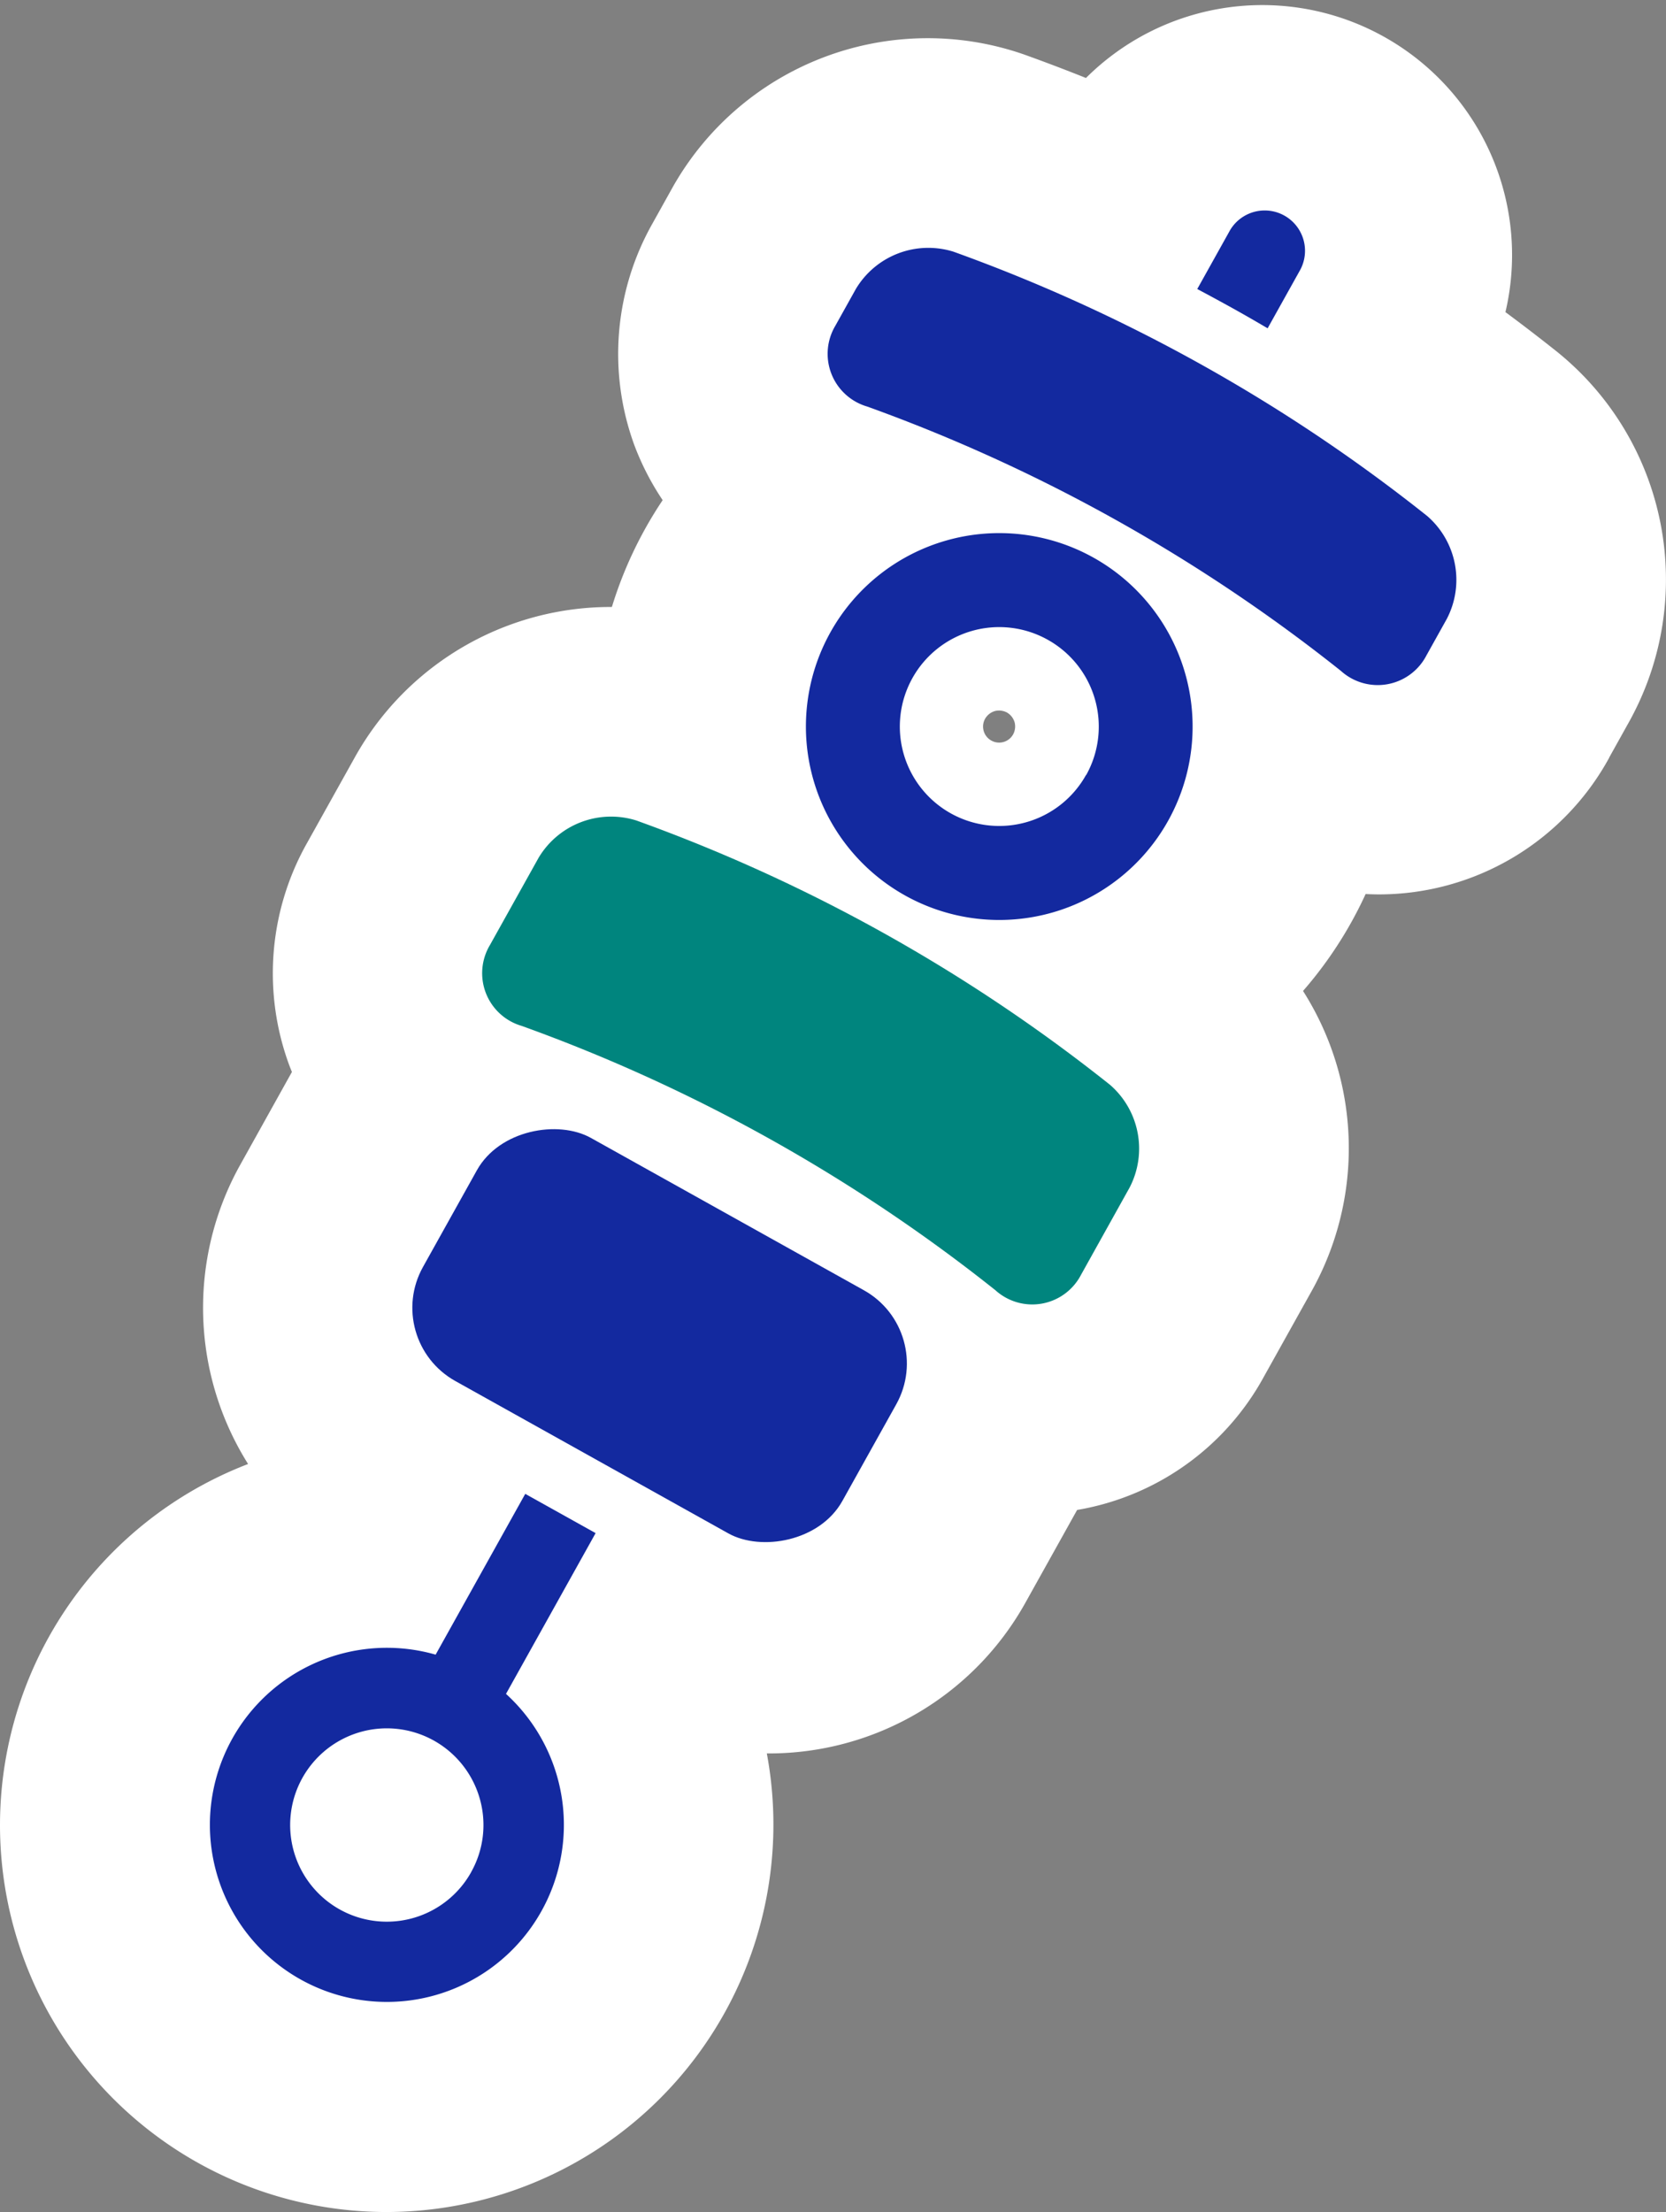
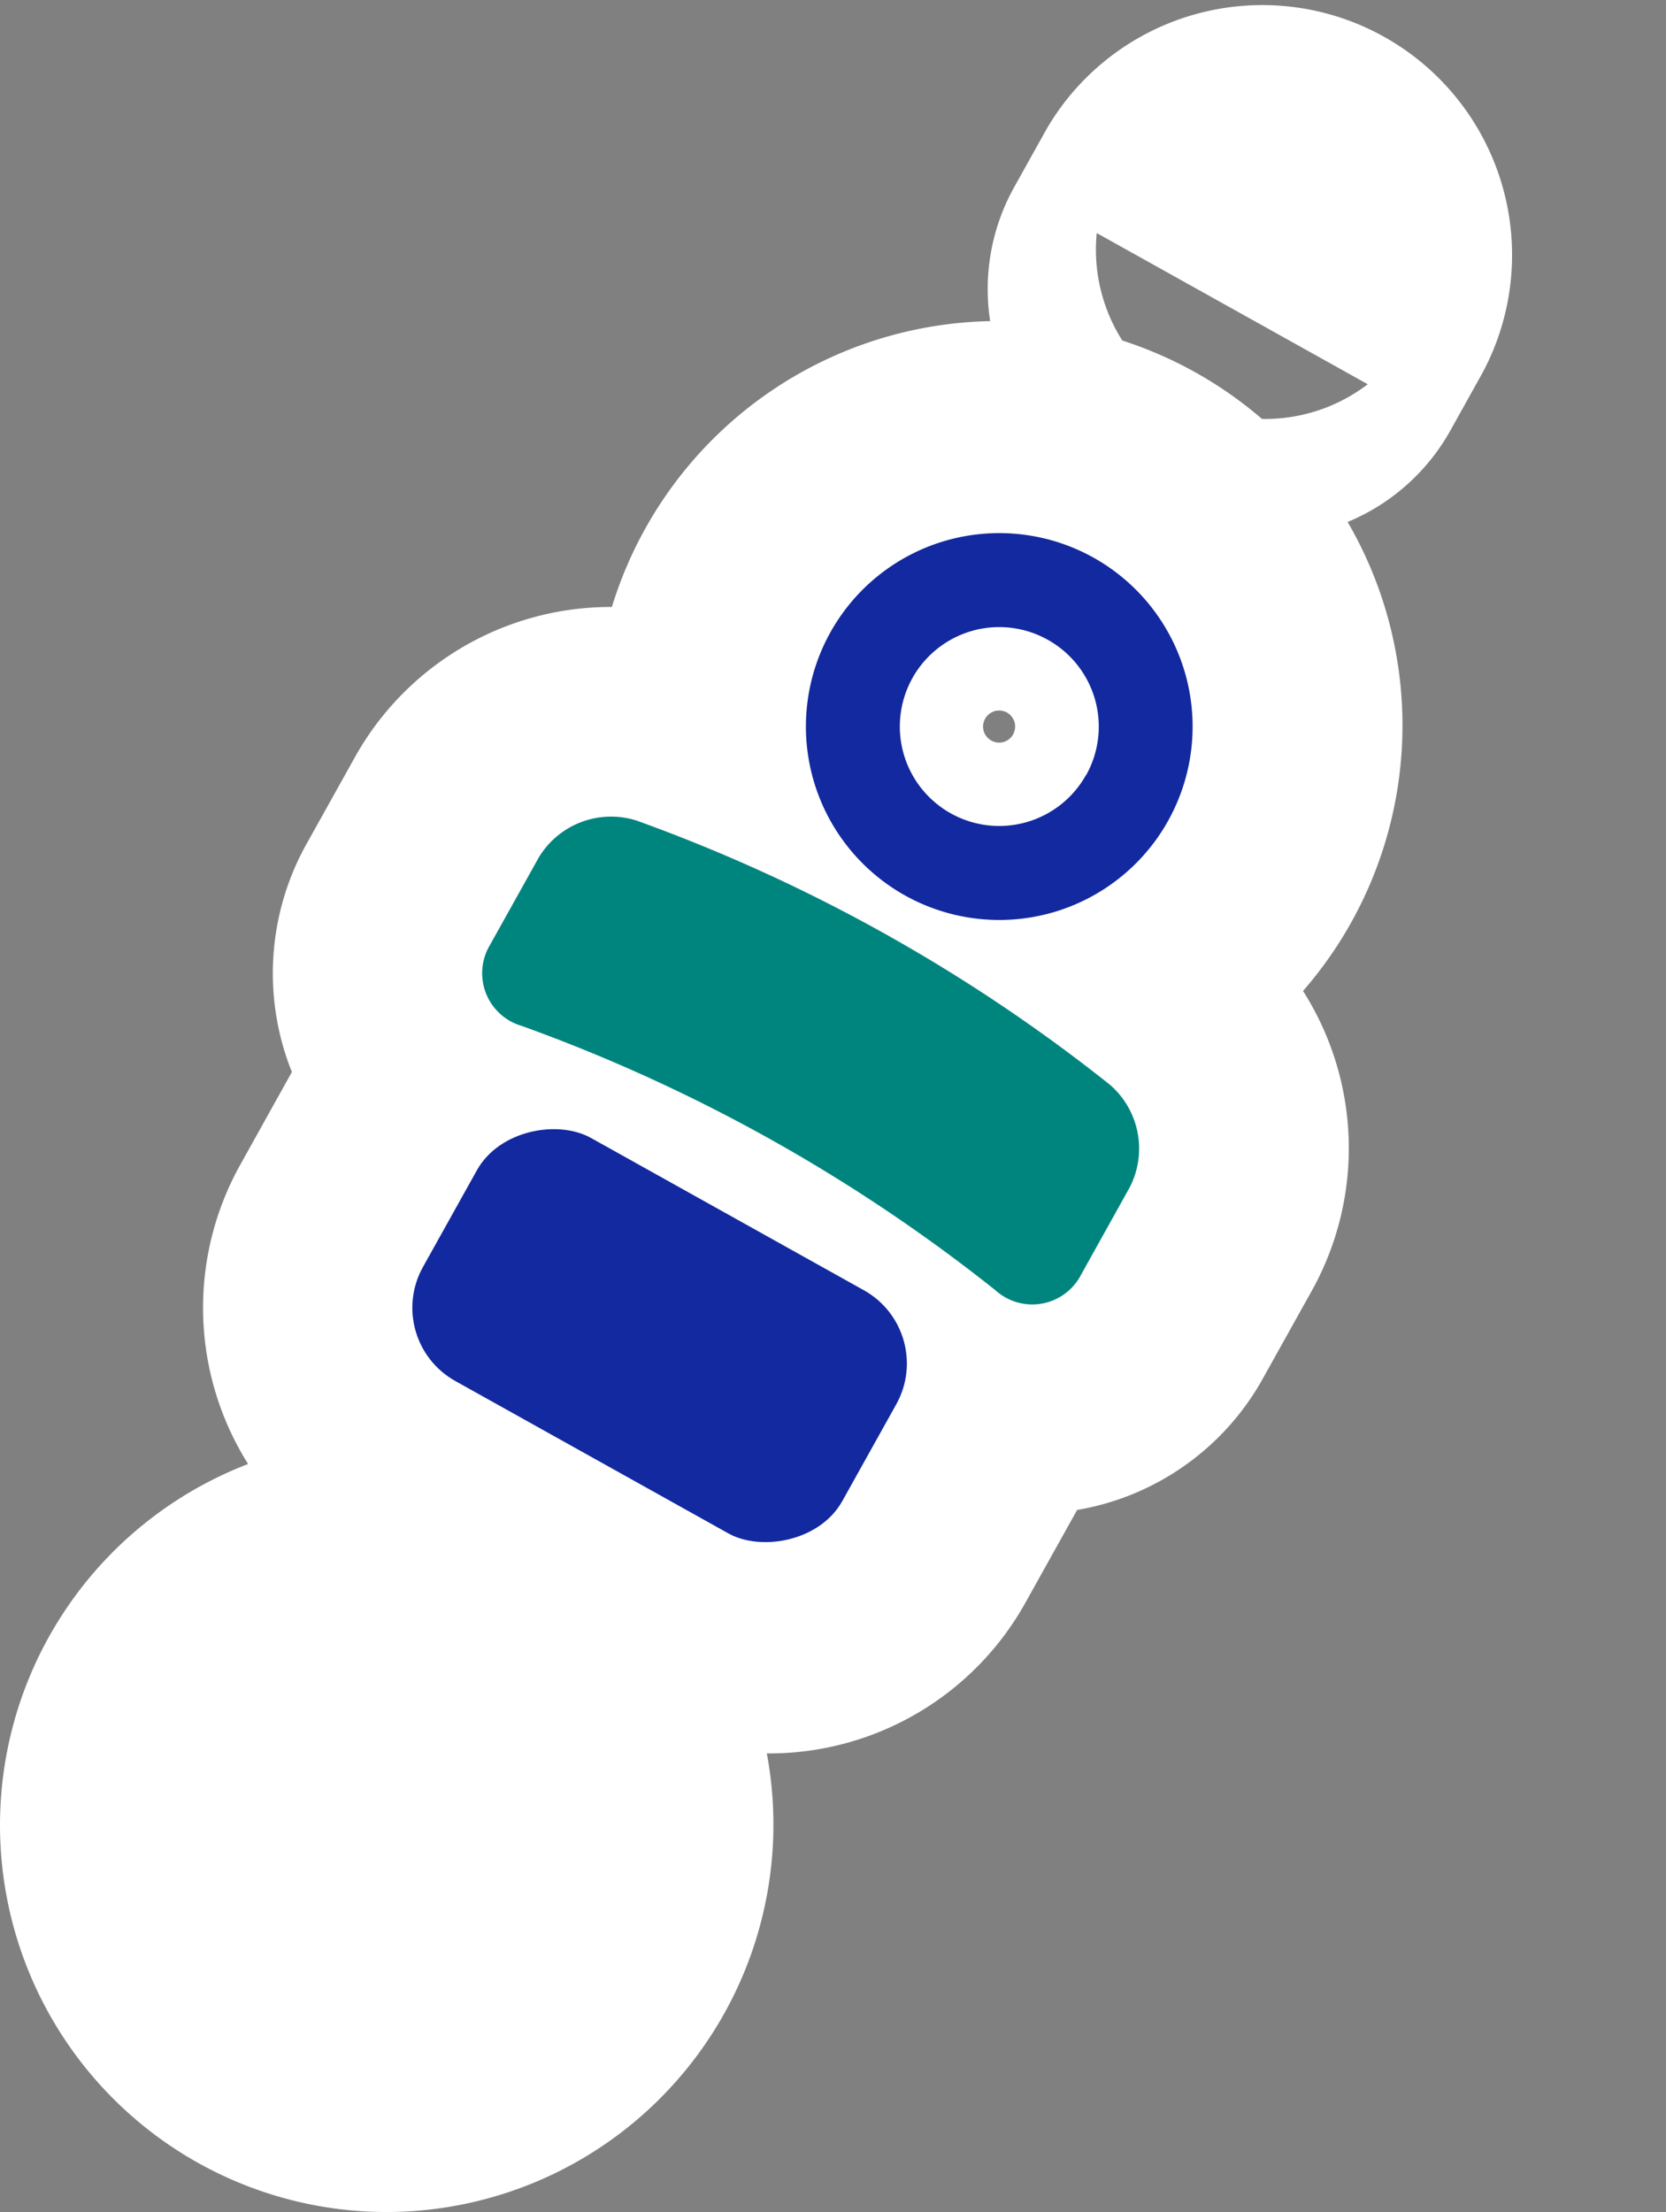
<svg xmlns="http://www.w3.org/2000/svg" width="38.687" height="51.346" viewBox="0 0 38.687 51.346">
  <rect x="0" y="0" width="38.687" height="51.346" fill="#808080" stroke="none" />
  <g id="グループ_1644" data-name="グループ 1644" transform="translate(-776.676 -716.445)">
    <g id="グループ_1639" data-name="グループ 1639">
      <g id="グループ_1638" data-name="グループ 1638">
        <path id="パス_3439" data-name="パス 3439" d="M805.3,723.6q.408.227.812.466l.762-1.366a.936.936,0,0,0-1.634-.912l-.762,1.366Q804.888,723.372,805.3,723.6Z" fill="#16439a" />
        <path id="パス_3440" data-name="パス 3440" d="M790.507,752.032l-1.634-.911-2.081,3.732a4.11,4.11,0,1,0,1.634.911Zm-2.89,7.87a2.244,2.244,0,1,1,.2-1.706A2.23,2.23,0,0,1,787.617,759.9Z" fill="#16439a" />
      </g>
-       <path id="パス_3441" data-name="パス 3441" d="M809.8,731.659a1.274,1.274,0,0,1-1.986.359,38.779,38.779,0,0,0-11-6.136,1.275,1.275,0,0,1-.738-1.879l.474-.85a1.96,1.96,0,0,1,2.269-.865,38.729,38.729,0,0,1,11,6.136,1.96,1.96,0,0,1,.455,2.385Z" fill="#16439a" />
      <path id="パス_3442" data-name="パス 3442" d="M801.779,746.036a1.275,1.275,0,0,1-1.987.359,38.76,38.76,0,0,0-11-6.136,1.274,1.274,0,0,1-.738-1.879l1.129-2.024a1.96,1.96,0,0,1,2.269-.866,38.732,38.732,0,0,1,11,6.136,1.96,1.96,0,0,1,.455,2.385Z" fill="#00857e" />
      <path id="パス_3443" data-name="パス 3443" d="M802.067,729.388A4.49,4.49,0,1,0,803.8,735.5,4.491,4.491,0,0,0,802.067,729.388Zm-.172,5.046a2.308,2.308,0,1,1-.891-3.14A2.308,2.308,0,0,1,801.9,734.434Z" fill="#16439a" />
      <rect id="長方形_268" data-name="長方形 268" width="6.462" height="11.151" rx="1.946" transform="translate(785.55 747.554) rotate(-60.847)" fill="#16439a" />
    </g>
    <g id="グループ_1641" data-name="グループ 1641">
      <g id="グループ_1640" data-name="グループ 1640">
        <path id="パス_3444" data-name="パス 3444" d="M806.108,728.928a4.854,4.854,0,0,1-2.471-.675c-.234-.137-.467-.272-.7-.4l-.01-.005q-.359-.2-.72-.39a4.863,4.863,0,0,1-1.979-6.671l.762-1.366a5.8,5.8,0,0,1,10.128,5.649l-.761,1.366a4.864,4.864,0,0,1-4.248,2.495Zm-3.964-7.073a3.928,3.928,0,0,0,6.293,3.509Z" fill="#fff" />
        <path id="パス_3445" data-name="パス 3445" d="M785.644,767.791a8.98,8.98,0,0,1-2.439-17.619c.241-.069.483-.126.727-.175l.7-1.244a4.863,4.863,0,0,1,6.614-1.88l1.635.912a4.864,4.864,0,0,1,1.878,6.616l-.694,1.246c.087.233.165.471.234.712a8.994,8.994,0,0,1-8.65,11.432Zm1.973-7.888h0Z" fill="#fff" />
      </g>
-       <path id="パス_3446" data-name="パス 3446" d="M808.694,737.206a6.282,6.282,0,0,1-3.907-1.38,33.834,33.834,0,0,0-9.624-5.369,6.228,6.228,0,0,1-3.751-3.664,6.155,6.155,0,0,1,.417-5.163l.471-.845a6.8,6.8,0,0,1,8.165-3.072,43.5,43.5,0,0,1,12.379,6.906,6.794,6.794,0,0,1,1.673,8.561l-.472.847,0,.005a6.093,6.093,0,0,1-5.349,3.174Zm1.1-5.547h0Z" fill="#fff" />
      <path id="パス_3447" data-name="パス 3447" d="M800.674,751.584a6.29,6.29,0,0,1-3.907-1.38,33.776,33.776,0,0,0-9.622-5.369,6.232,6.232,0,0,1-3.751-3.661,6.157,6.157,0,0,1,.412-5.161l1.131-2.027a6.8,6.8,0,0,1,8.165-3.07,43.525,43.525,0,0,1,12.378,6.9,6.8,6.8,0,0,1,1.676,8.558l-1.13,2.026a6.1,6.1,0,0,1-5.352,3.18Z" fill="#fff" />
      <path id="パス_3448" data-name="パス 3448" d="M799.866,742.667a9.385,9.385,0,1,1,2.567-.36A9.3,9.3,0,0,1,799.866,742.667Zm.01-9.729a.373.373,0,0,0-.1.013.389.389,0,0,0-.224.177.371.371,0,0,0,.144.507.371.371,0,0,0,.506-.143.384.384,0,0,0,.034-.283.391.391,0,0,0-.177-.225A.4.4,0,0,0,799.876,732.938Z" fill="#fff" />
      <path id="パス_3449" data-name="パス 3449" d="M794.526,757.146a6.763,6.763,0,0,1-3.307-.862l-6.338-3.536a6.812,6.812,0,0,1-2.629-9.261l1.251-2.246a6.819,6.819,0,0,1,9.262-2.63l6.341,3.536a6.818,6.818,0,0,1,2.63,9.262l-1.252,2.245v0A6.814,6.814,0,0,1,794.526,757.146Zm1.711-5.86h0Z" fill="#fff" />
    </g>
    <g id="グループ_1643" data-name="グループ 1643">
      <g id="グループ_1642" data-name="グループ 1642">
-         <path id="パス_3450" data-name="パス 3450" d="M805.3,723.6q.408.227.812.466l.762-1.366a.936.936,0,0,0-1.634-.912l-.762,1.366Q804.888,723.372,805.3,723.6Z" fill="#13299f" />
-         <path id="パス_3451" data-name="パス 3451" d="M790.507,752.032l-1.634-.911-2.081,3.732a4.11,4.11,0,1,0,1.634.911Zm-2.89,7.87a2.244,2.244,0,1,1,.2-1.706A2.23,2.23,0,0,1,787.617,759.9Z" fill="#13299f" />
-       </g>
-       <path id="パス_3452" data-name="パス 3452" d="M809.8,731.659a1.274,1.274,0,0,1-1.986.359,38.779,38.779,0,0,0-11-6.136,1.275,1.275,0,0,1-.738-1.879l.474-.85a1.96,1.96,0,0,1,2.269-.865,38.729,38.729,0,0,1,11,6.136,1.96,1.96,0,0,1,.455,2.385Z" fill="#13299f" />
+         </g>
      <path id="パス_3453" data-name="パス 3453" d="M801.779,746.036a1.275,1.275,0,0,1-1.987.359,38.76,38.76,0,0,0-11-6.136,1.274,1.274,0,0,1-.738-1.879l1.129-2.024a1.96,1.96,0,0,1,2.269-.866,38.732,38.732,0,0,1,11,6.136,1.96,1.96,0,0,1,.455,2.385Z" fill="#00857e" />
      <path id="パス_3454" data-name="パス 3454" d="M802.067,729.388A4.49,4.49,0,1,0,803.8,735.5,4.491,4.491,0,0,0,802.067,729.388Zm-.172,5.046a2.308,2.308,0,1,1-.891-3.14A2.308,2.308,0,0,1,801.9,734.434Z" fill="#13299f" />
      <rect id="長方形_269" data-name="長方形 269" width="6.462" height="11.151" rx="1.946" transform="translate(785.55 747.554) rotate(-60.847)" fill="#13299f" />
    </g>
  </g>
</svg>